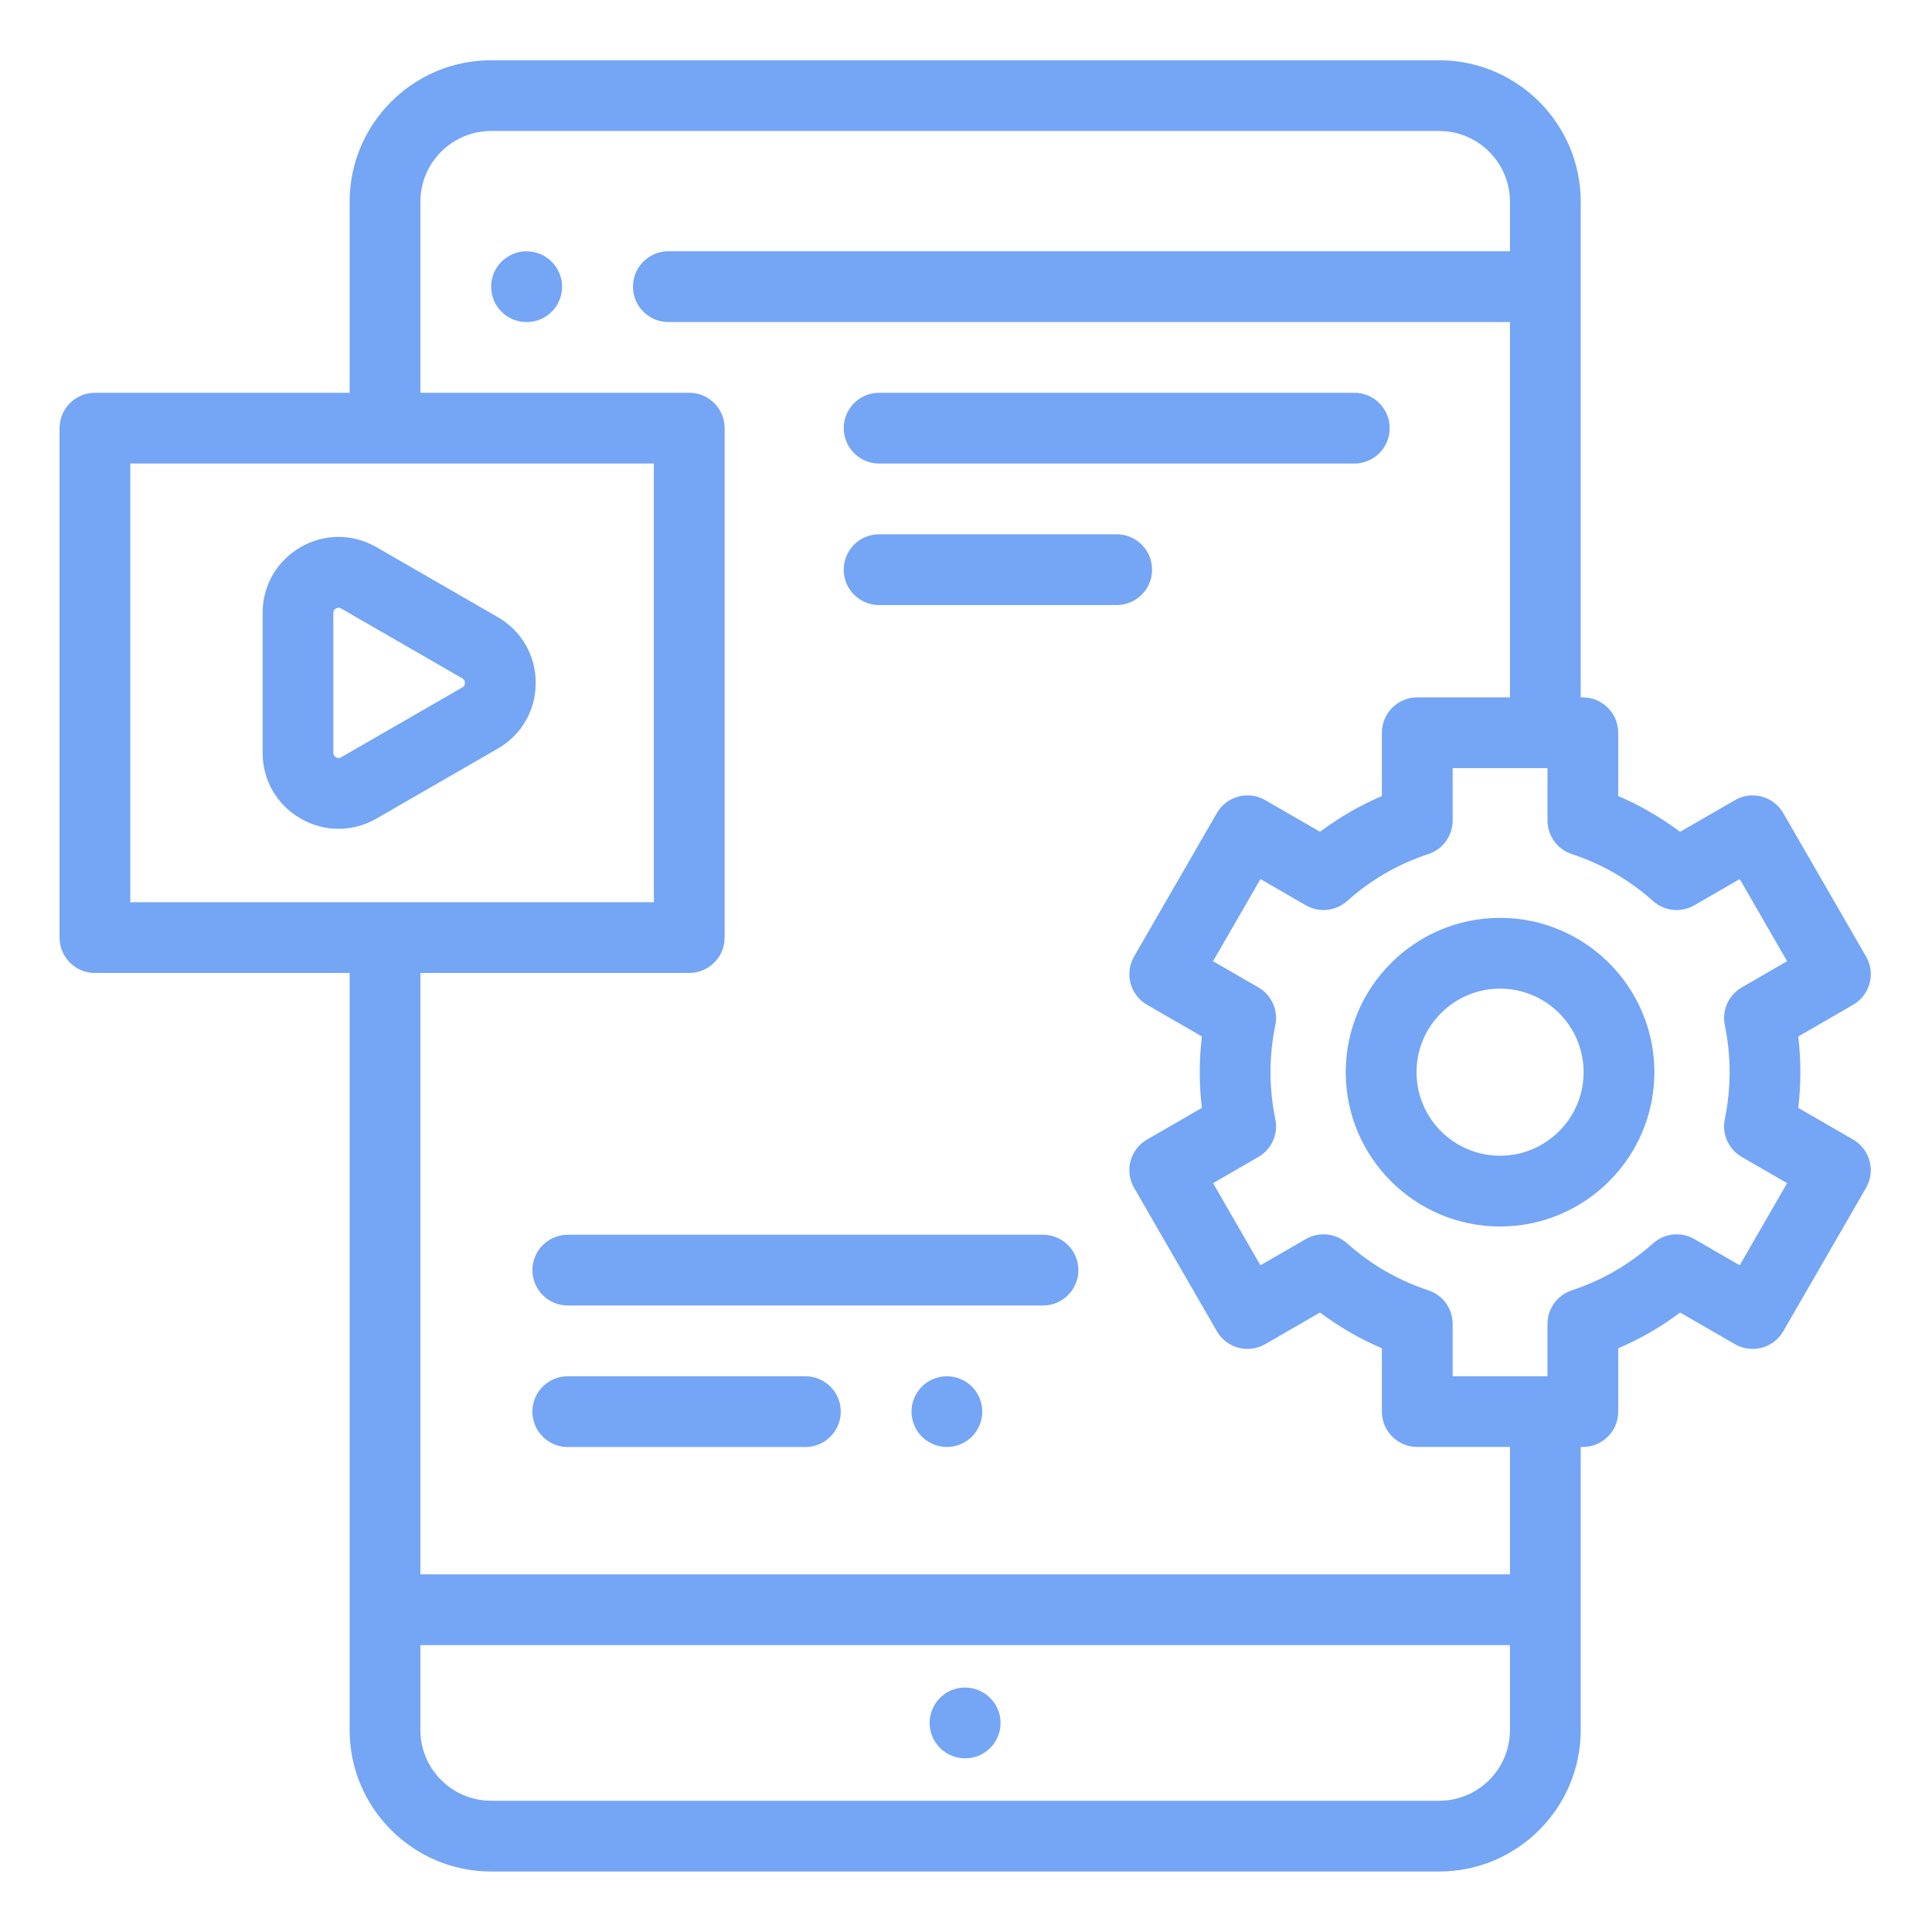
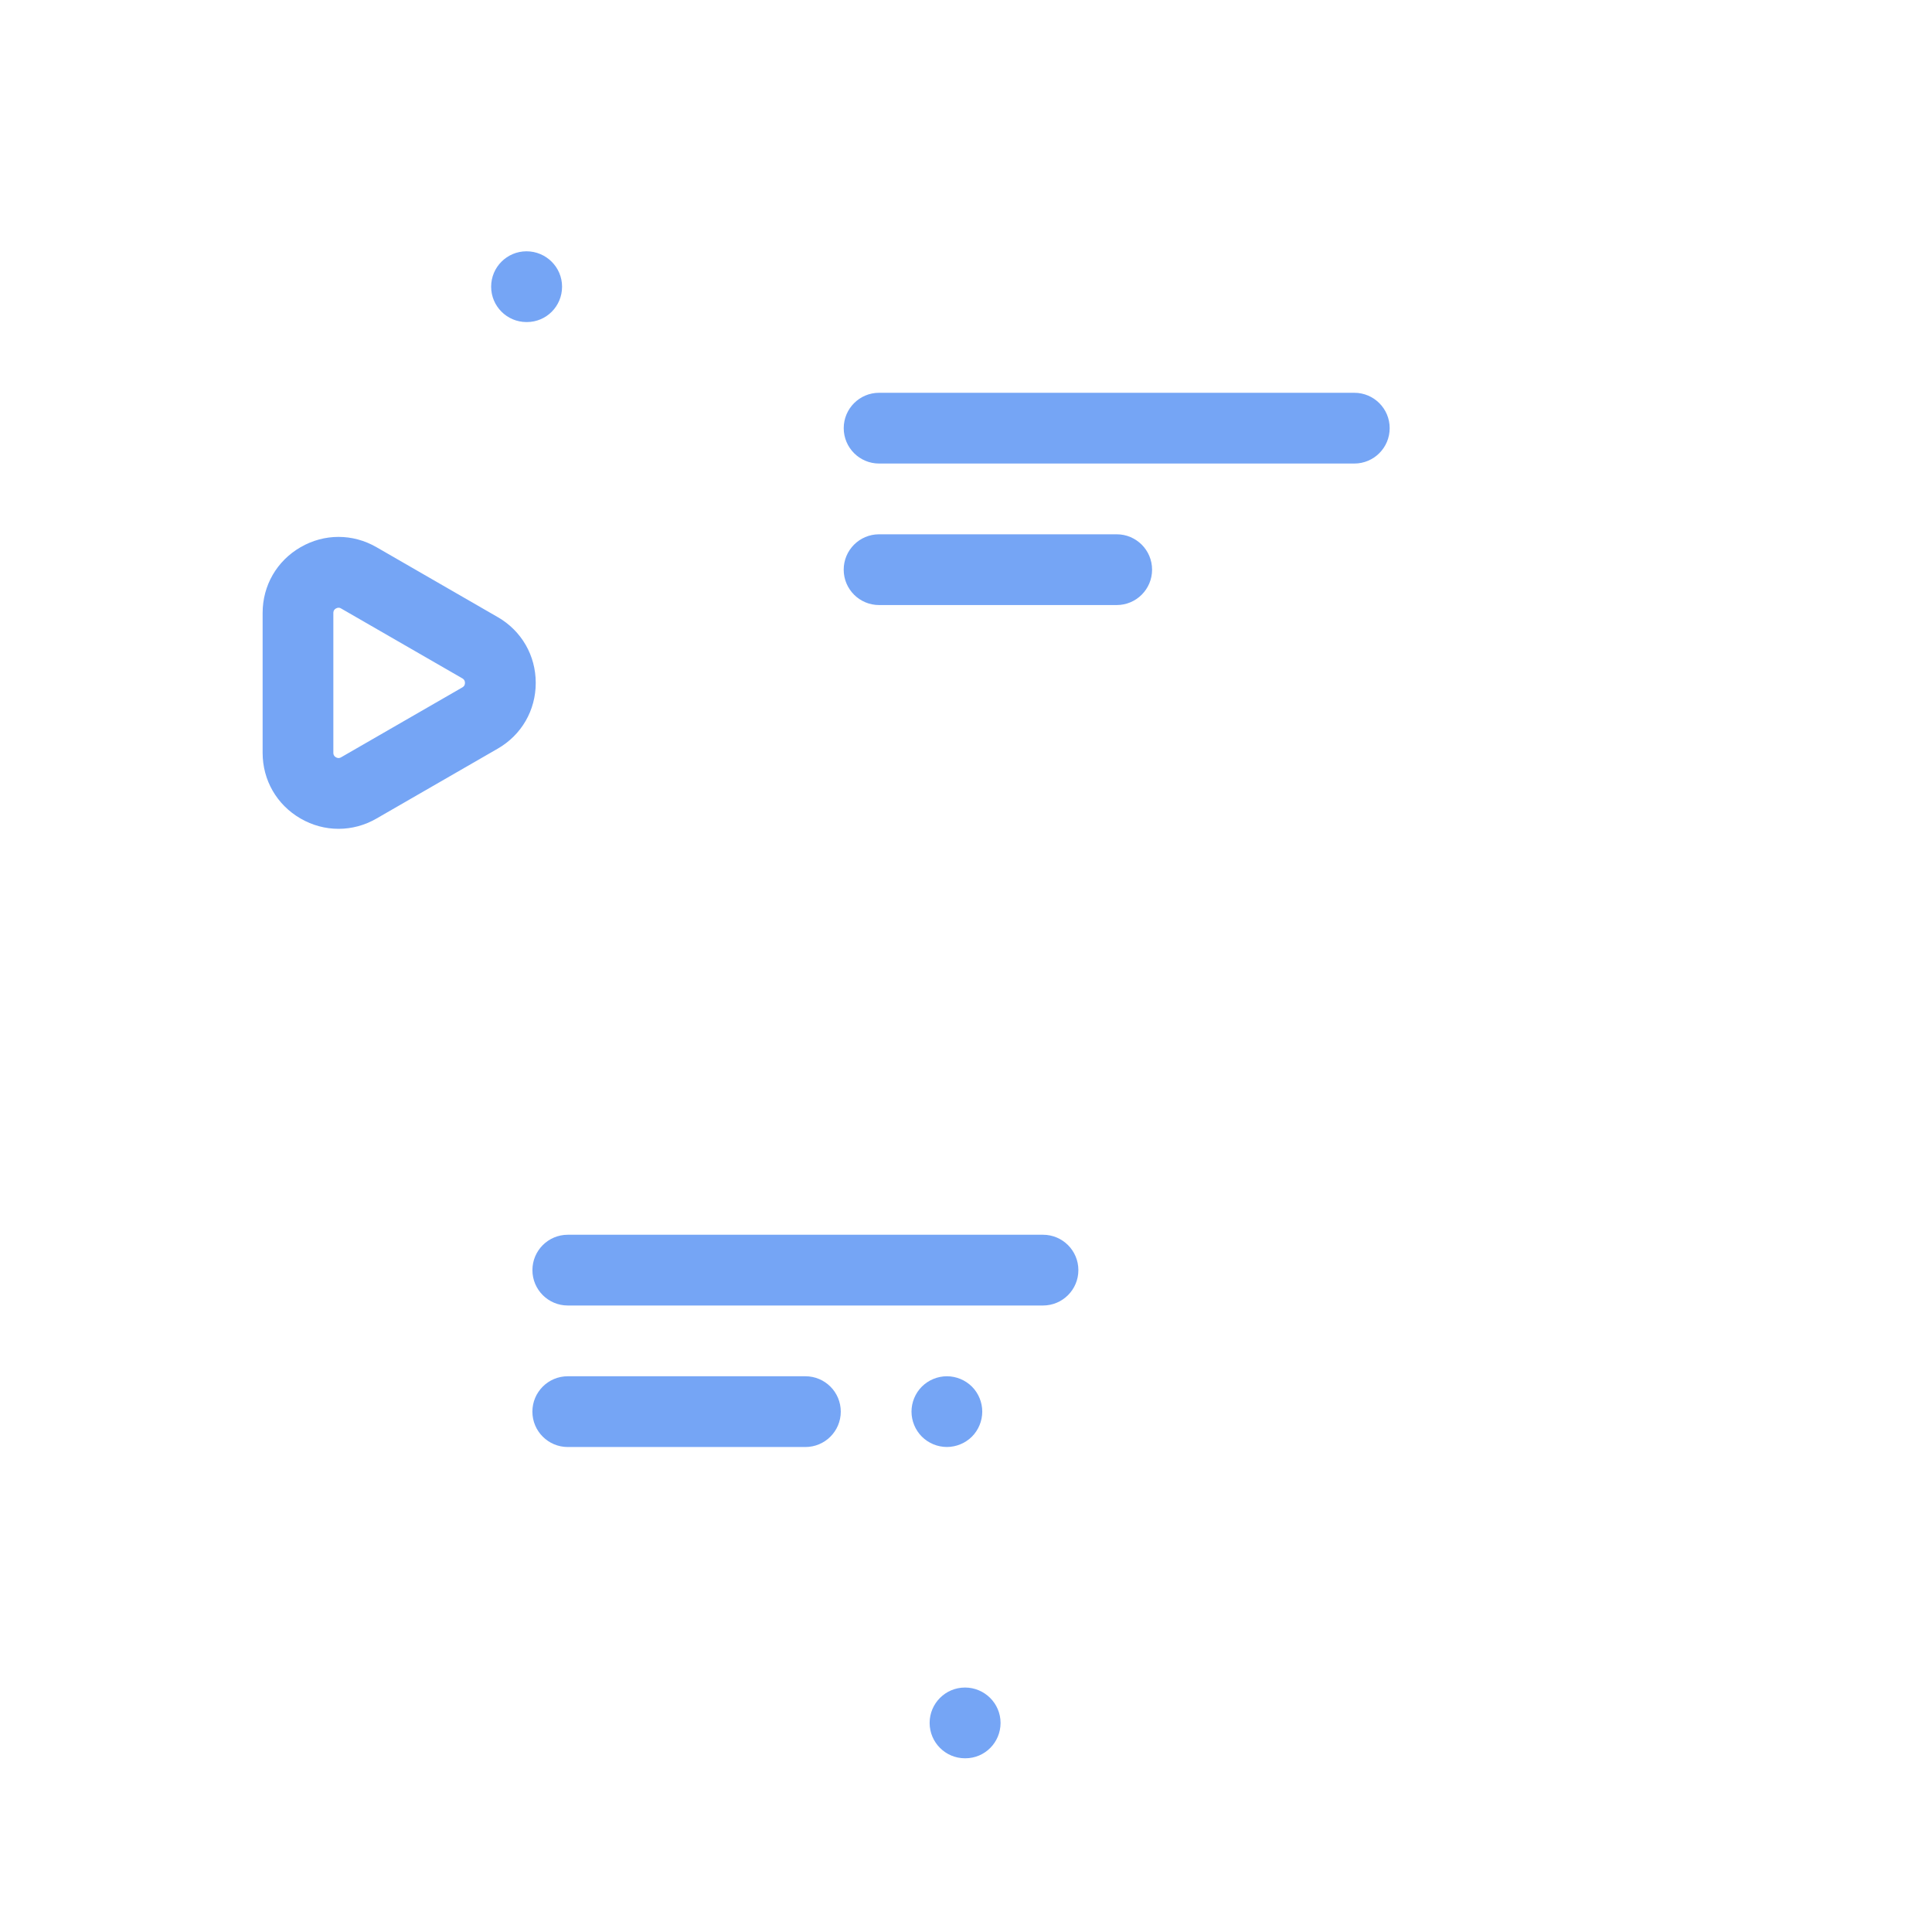
<svg xmlns="http://www.w3.org/2000/svg" version="1.1" viewBox="0 0 681 681">
  <defs>
    <style>
      .cls-1 {
        fill: #75a5f5;
      }
    </style>
  </defs>
  <g>
    <g id="Capa_1">
      <path class="cls-1" d="M185.59,88.58c-6.89,0-12.47,5.58-12.47,12.47s5.58,12.47,12.47,12.47h.12c6.89,0,12.41-5.58,12.41-12.47s-5.64-12.47-12.53-12.47Z" />
      <path class="cls-1" d="M340.15,594.83c-6.89,0-12.47,5.59-12.47,12.47s5.58,12.47,12.47,12.47h.12c6.89,0,12.41-5.58,12.41-12.47s-5.64-12.47-12.53-12.47Z" />
      <path class="cls-1" d="M175.44,217.52l-42.74-24.65c-8.38-4.83-18.39-4.83-26.76.01-8.37,4.84-13.37,13.5-13.37,23.18v49.29c0,9.67,5,18.33,13.37,23.17,4.19,2.43,8.79,3.63,13.39,3.63s9.18-1.2,13.37-3.62l42.74-24.64c8.39-4.83,13.4-13.5,13.4-23.18s-5.01-18.35-13.39-23.19ZM162.98,242.29l-42.74,24.64c-.23.13-.91.53-1.83,0-.91-.52-.91-1.32-.91-1.58v-49.29c0-.26,0-1.05.91-1.58.35-.2.66-.27.93-.27.44,0,.76.18.9.27l42.74,24.64c.22.13.91.53.91,1.59s-.69,1.45-.92,1.58Z" />
-       <path class="cls-1" d="M653.19,401.68l-19.33-11.17c.5-4.17.74-8.37.74-12.58s-.25-8.42-.74-12.59l19.33-11.16c2.87-1.65,4.96-4.38,5.81-7.57.86-3.2.41-6.6-1.25-9.46l-29.18-50.55c-3.45-5.96-11.07-8.01-17.03-4.56l-19.34,11.16c-6.76-5.08-14.05-9.29-21.8-12.6v-22.31c0-6.89-5.58-12.47-12.47-12.47h-.75V71.12c0-27.5-22.38-49.88-49.88-49.88H173.12c-27.5,0-49.88,22.38-49.88,49.88v67.34H33.46c-6.89,0-12.47,5.58-12.47,12.47v179.56c0,6.89,5.58,12.47,12.47,12.47h89.78v266.84c0,27.51,22.38,49.88,49.88,49.88h334.18c27.5,0,49.88-22.37,49.88-49.88v-99.76h.75c6.89,0,12.47-5.58,12.47-12.47v-22.31c7.76-3.32,15.05-7.53,21.81-12.61l19.33,11.16c5.97,3.44,13.59,1.41,17.03-4.56l29.18-50.54c3.44-5.97,1.4-13.59-4.56-17.04ZM45.93,163.39h184.55v154.62H45.93v-154.62ZM507.3,634.74H173.12c-13.75,0-24.94-11.19-24.94-24.94v-29.93h384.06v29.93c0,13.76-11.19,24.94-24.94,24.94ZM532.24,554.93H148.18v-211.98h94.77c6.89,0,12.47-5.58,12.47-12.47v-179.56c0-6.89-5.58-12.47-12.47-12.47h-94.77v-67.34c0-13.75,11.19-24.94,24.94-24.94h334.18c13.75,0,24.94,11.19,24.94,24.94v17.46H235.58c-6.89,0-12.47,5.58-12.47,12.47s5.58,12.47,12.47,12.47h296.66v132.3h-32.68c-6.88,0-12.47,5.58-12.47,12.47v22.31c-7.75,3.31-15.04,7.53-21.8,12.6l-19.33-11.16c-5.97-3.44-13.59-1.4-17.03,4.56l-29.18,50.55c-1.66,2.86-2.1,6.27-1.25,9.46.86,3.19,2.94,5.92,5.81,7.57l19.33,11.16c-.49,4.17-.75,8.38-.75,12.59s.25,8.41.75,12.59l-19.33,11.16c-5.97,3.44-8.01,11.06-4.56,17.03l29.18,50.54c3.44,5.96,11.07,8.01,17.03,4.56l19.33-11.16c6.76,5.08,14.05,9.29,21.8,12.61v22.31c0,6.89,5.59,12.47,12.47,12.47h32.68v44.89ZM607.97,361.37c1.12,5.42,1.69,10.99,1.69,16.55s-.57,11.14-1.69,16.55c-1.1,5.27,1.32,10.64,5.97,13.34l15.99,9.23-16.71,28.95-16-9.24c-4.67-2.69-10.53-2.08-14.54,1.51-8.38,7.49-18.01,13.06-28.63,16.55-5.12,1.69-8.58,6.46-8.58,11.85v18.45h-33.43v-18.45c0-5.39-3.45-10.16-8.57-11.85-10.62-3.49-20.25-9.06-28.63-16.55-4.01-3.59-9.88-4.2-14.55-1.51l-16,9.24-16.71-28.95,15.98-9.23c4.66-2.69,7.07-8.07,5.97-13.34-1.12-5.41-1.69-10.98-1.69-16.55s.57-11.14,1.69-16.55c1.1-5.27-1.31-10.64-5.97-13.33l-15.98-9.23,16.71-28.95,16,9.24c4.67,2.69,10.54,2.08,14.55-1.5,8.38-7.5,18.01-13.06,28.63-16.55,5.11-1.68,8.57-6.46,8.57-11.85v-18.45h33.43v18.45c0,5.39,3.46,10.17,8.58,11.85,10.61,3.49,20.24,9.06,28.62,16.55,4.02,3.59,9.88,4.2,14.55,1.5l16-9.24,16.71,28.95-15.98,9.23c-4.65,2.69-7.07,8.06-5.97,13.33Z" />
-       <path class="cls-1" d="M528.75,323.53c-30,0-54.4,24.4-54.4,54.4s24.4,54.39,54.4,54.39,54.39-24.4,54.39-54.39-24.4-54.4-54.39-54.4ZM528.75,407.38c-16.25,0-29.45-13.21-29.45-29.45s13.21-29.45,29.45-29.45,29.45,13.21,29.45,29.45-13.22,29.45-29.45,29.45Z" />
      <path class="cls-1" d="M367.64,435.23h-167.5c-6.89,0-12.47,5.58-12.47,12.47s5.58,12.47,12.47,12.47h167.5c6.89,0,12.47-5.58,12.47-12.47s-5.58-12.47-12.47-12.47Z" />
      <path class="cls-1" d="M283.89,485.11h-83.76c-6.89,0-12.47,5.58-12.47,12.47s5.58,12.47,12.47,12.47h83.76c6.89,0,12.47-5.58,12.47-12.47s-5.58-12.47-12.47-12.47Z" />
      <path class="cls-1" d="M333.76,485.11c-3.28,0-6.5,1.33-8.82,3.65-2.32,2.32-3.65,5.53-3.65,8.81s1.33,6.5,3.65,8.82c2.32,2.32,5.54,3.65,8.82,3.65s6.5-1.33,8.83-3.65c2.32-2.32,3.64-5.54,3.64-8.82s-1.32-6.49-3.64-8.81c-2.33-2.32-5.54-3.65-8.83-3.65Z" />
      <path class="cls-1" d="M309.87,163.39h167.5c6.89,0,12.47-5.58,12.47-12.47s-5.58-12.47-12.47-12.47h-167.5c-6.89,0-12.47,5.58-12.47,12.47s5.58,12.47,12.47,12.47Z" />
      <path class="cls-1" d="M406.09,200.8c0-6.89-5.58-12.47-12.47-12.47h-83.76c-6.89,0-12.47,5.58-12.47,12.47s5.58,12.47,12.47,12.47h83.76c6.89,0,12.47-5.58,12.47-12.47Z" />
    </g>
  </g>
</svg>